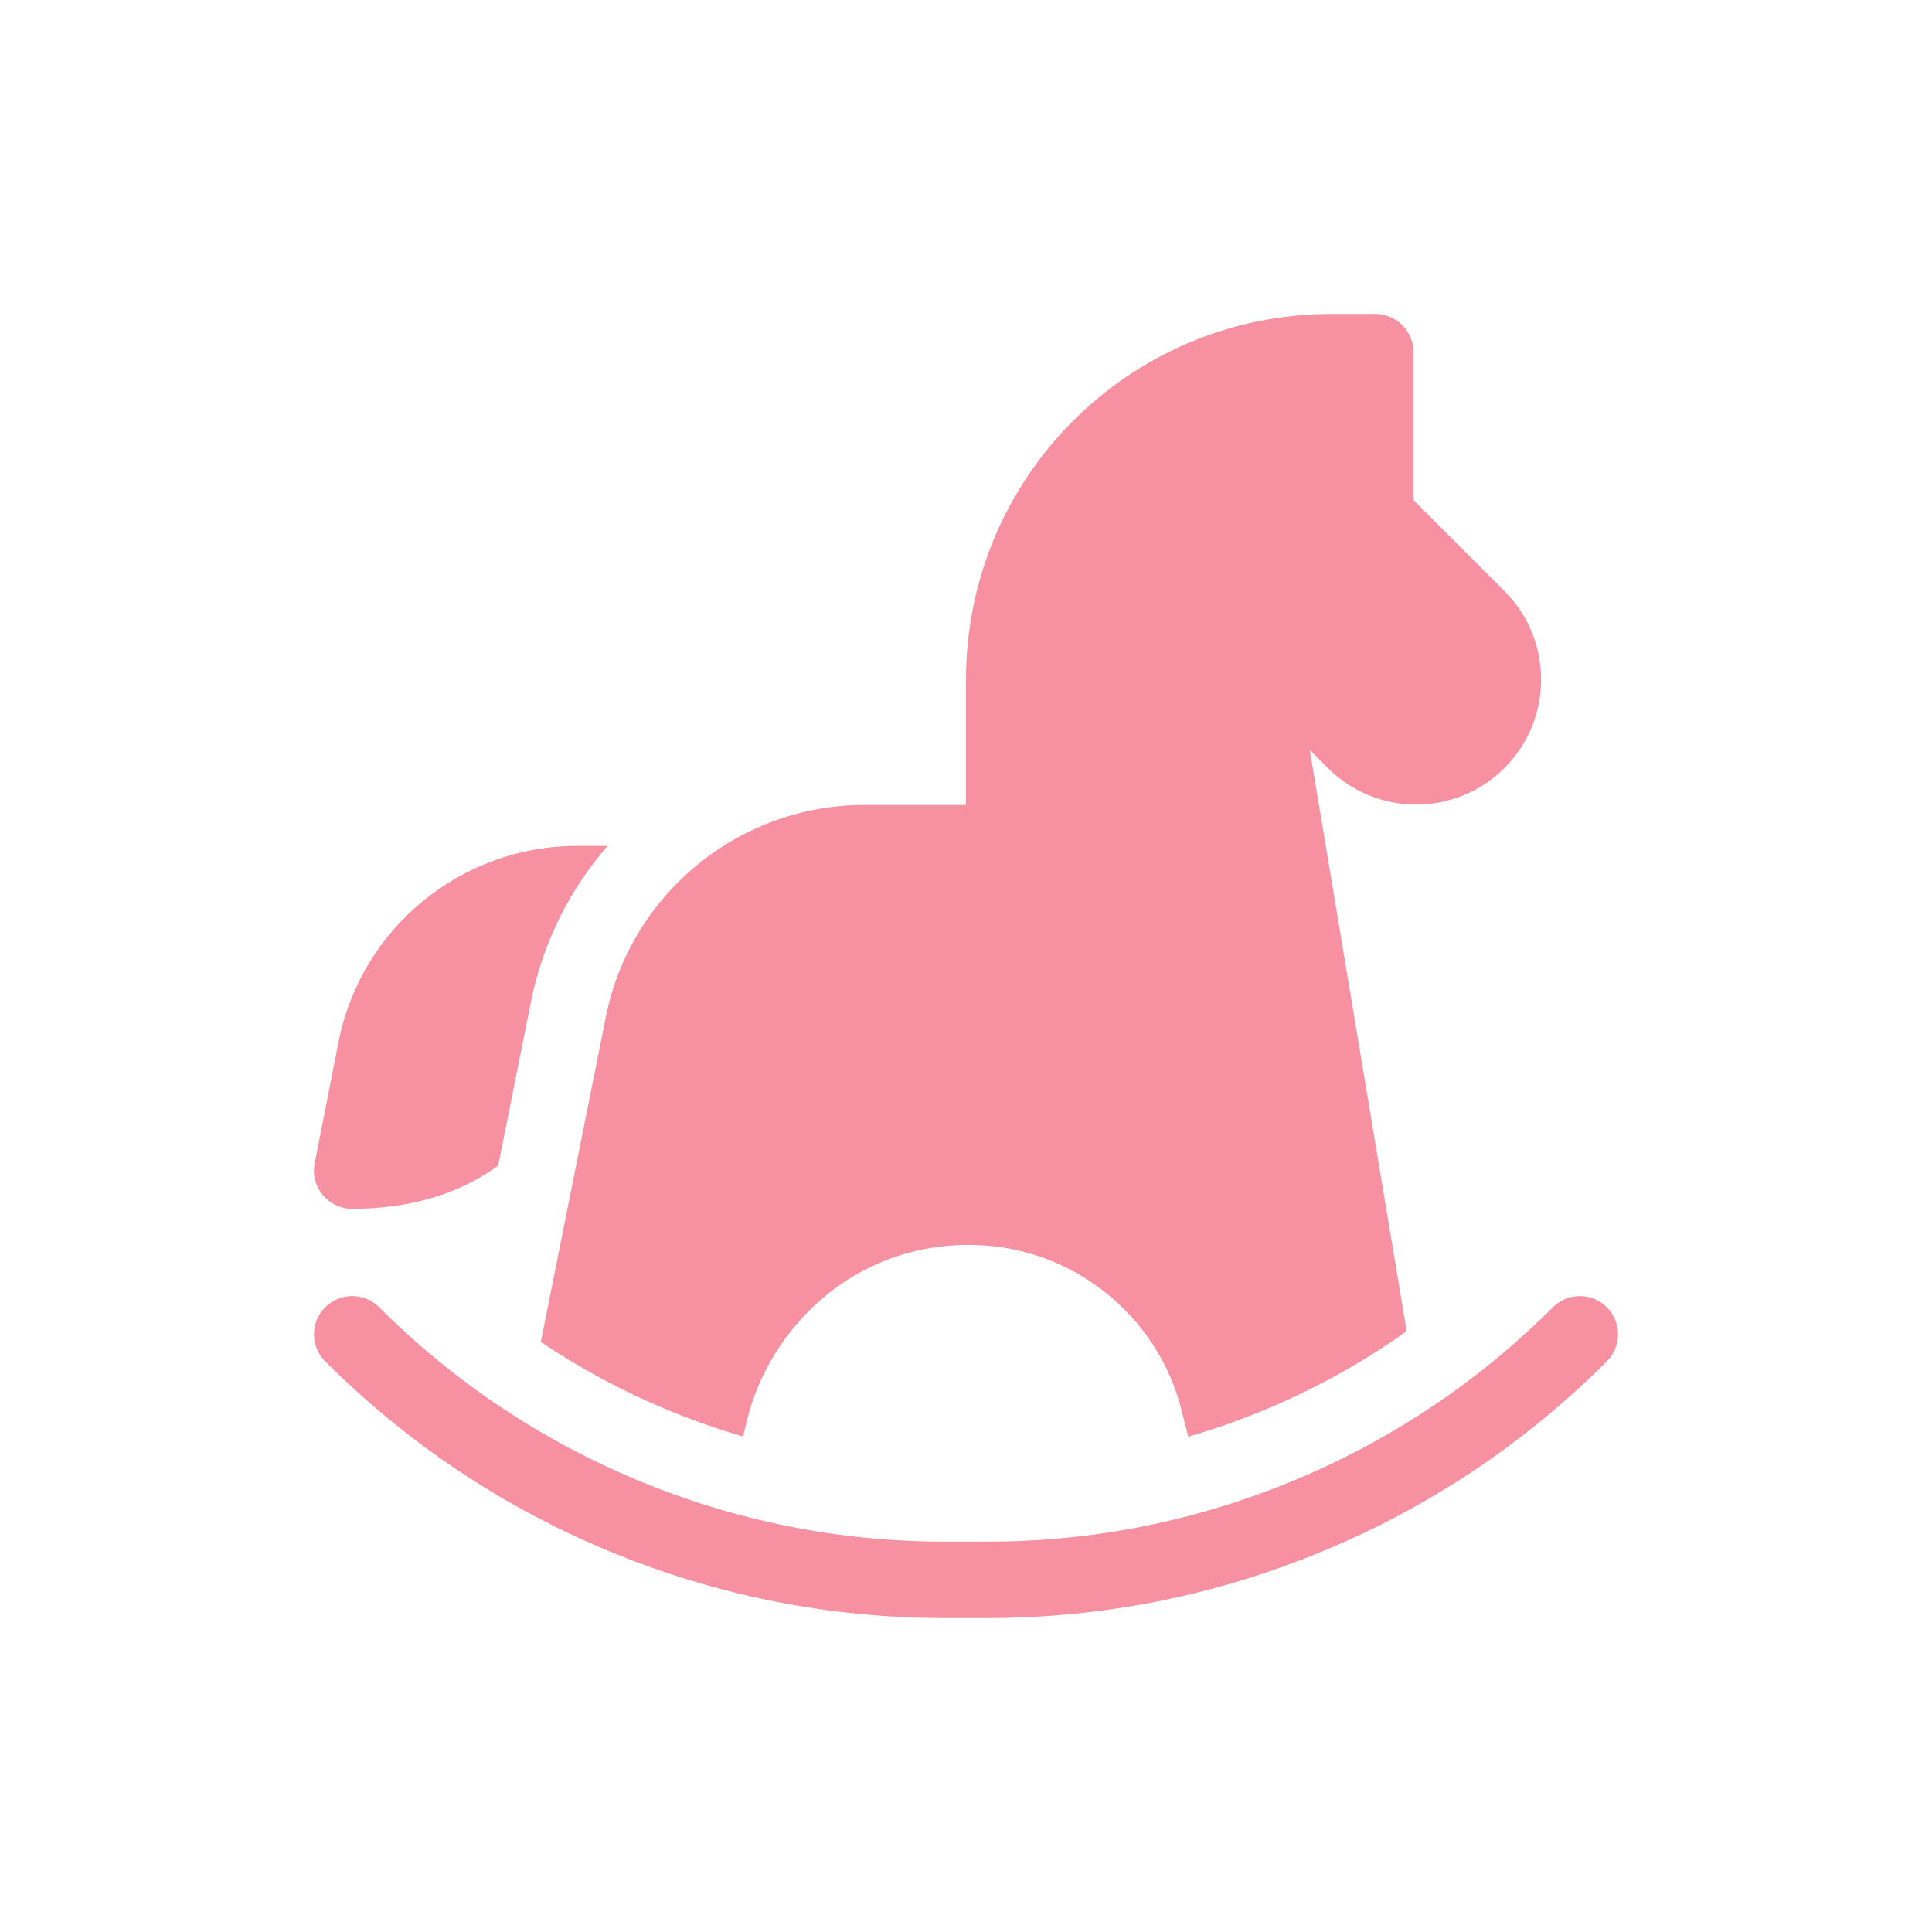
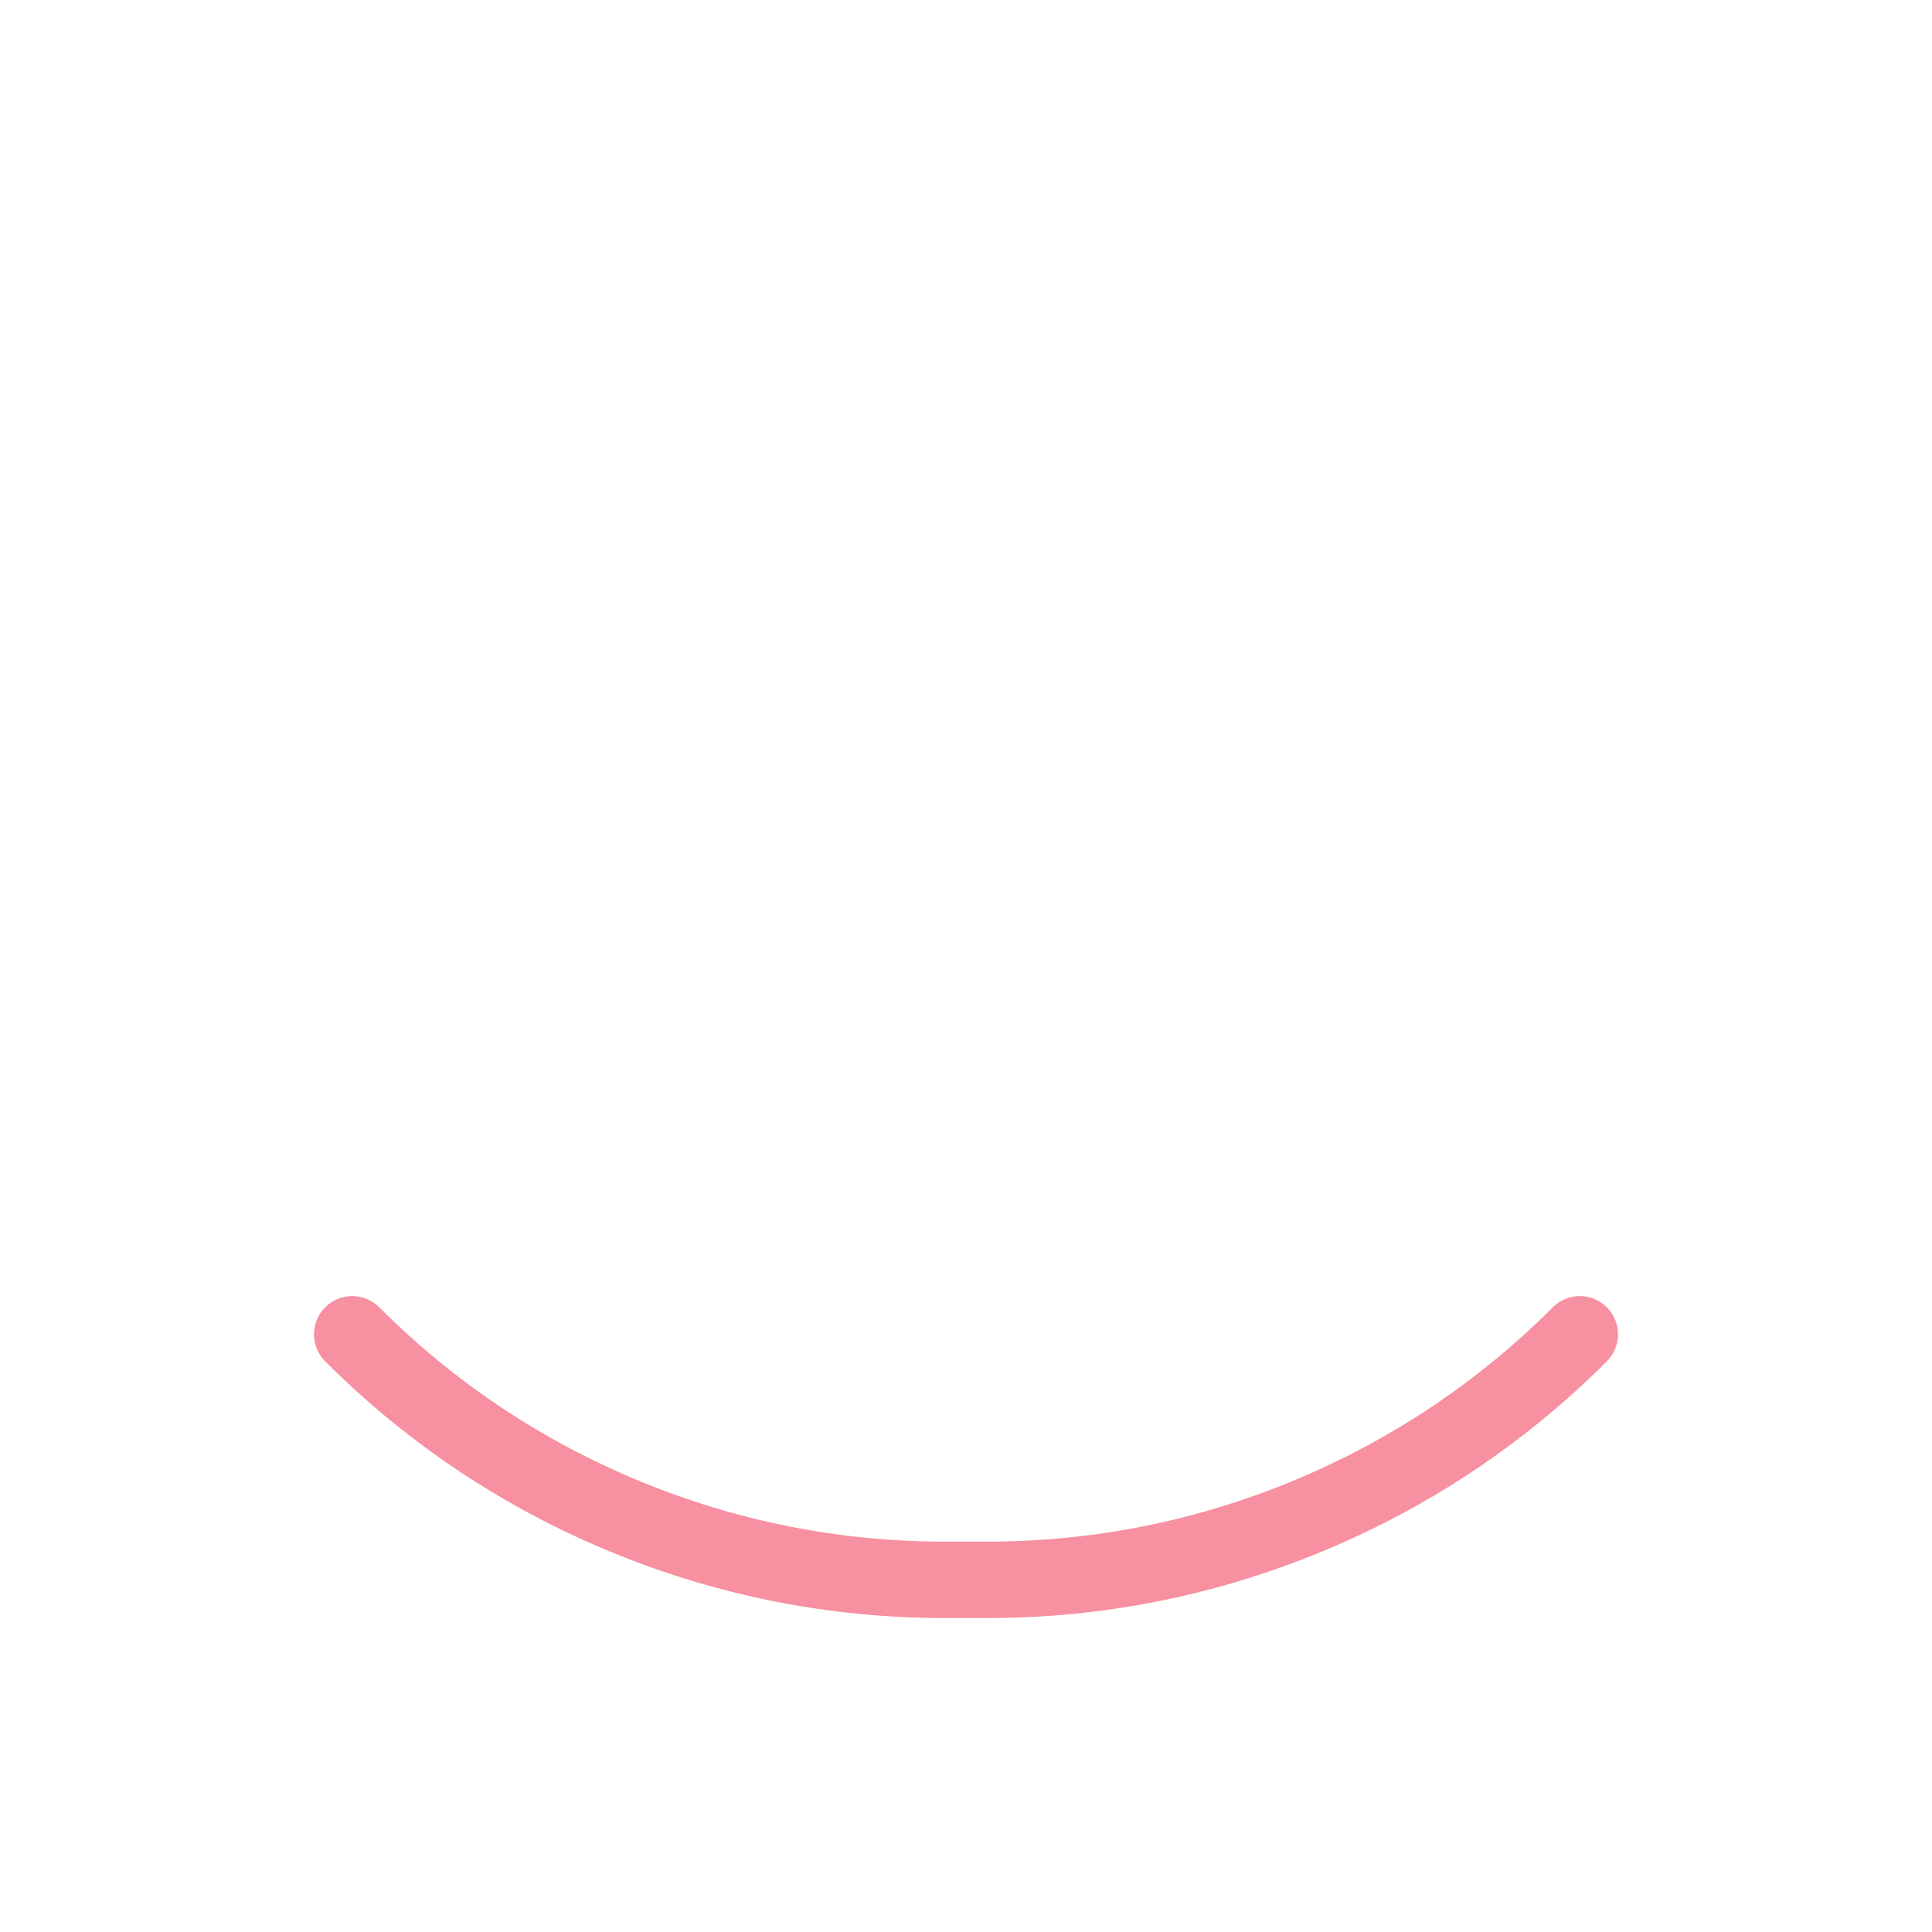
<svg xmlns="http://www.w3.org/2000/svg" width="40" height="40" viewBox="0 0 40 40" fill="none">
-   <path d="M7.291 25.027C8.595 25.027 9.583 24.665 10.314 24.133L10.993 20.739C11.239 19.512 11.799 18.412 12.579 17.514H11.942C9.545 17.514 7.471 19.221 7.009 21.572C6.75 22.889 6.515 24.084 6.515 24.084C6.419 24.573 6.794 25.027 7.291 25.027ZM11.197 27.784C12.026 28.341 12.908 28.814 13.83 29.195C14.338 29.405 14.857 29.587 15.384 29.741L15.473 29.379C15.918 27.567 17.626 25.714 20.184 25.776C20.186 25.777 20.188 25.777 20.19 25.777C22.209 25.828 23.964 27.23 24.46 29.187L24.601 29.745C25.134 29.591 25.658 29.407 26.17 29.195C27.221 28.76 28.208 28.213 29.123 27.561L27.117 15.527L27.49 15.899C28.502 16.912 30.139 16.91 31.15 15.899C32.159 14.89 32.159 13.248 31.15 12.239L29.264 10.352V7.291C29.264 6.854 28.91 6.5 28.473 6.5H27.568C23.381 6.5 20 9.889 20 14.068V16.667H17.89C15.3 16.667 13.053 18.51 12.544 21.049L11.197 27.784Z" fill="#F790A0" />
  <path d="M33.268 27.066C32.959 26.757 32.459 26.757 32.15 27.066C30.604 28.612 28.796 29.82 26.776 30.657C24.756 31.494 22.623 31.918 20.436 31.918H19.564C17.377 31.918 15.245 31.494 13.225 30.657C11.205 29.82 9.397 28.612 7.851 27.066C7.542 26.757 7.041 26.757 6.732 27.066C6.423 27.375 6.423 27.876 6.732 28.185C8.426 29.878 10.406 31.202 12.619 32.119C14.832 33.035 17.169 33.5 19.564 33.5H20.436C22.832 33.5 25.168 33.035 27.381 32.118C29.594 31.202 31.575 29.878 33.268 28.185C33.577 27.876 33.577 27.375 33.268 27.066Z" fill="#F790A0" />
</svg>